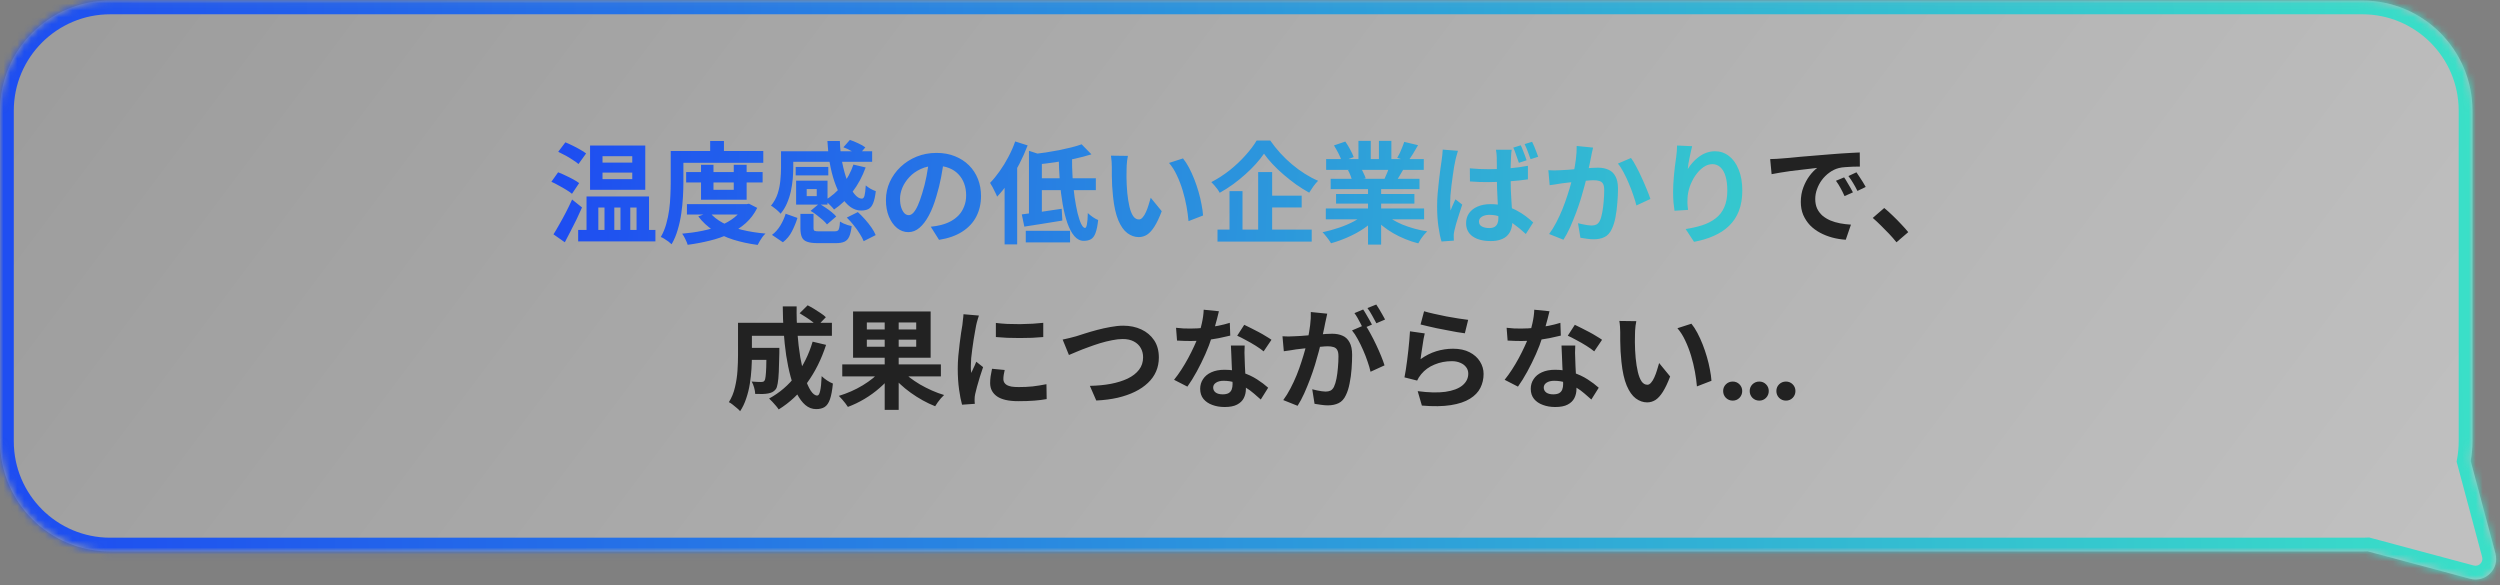
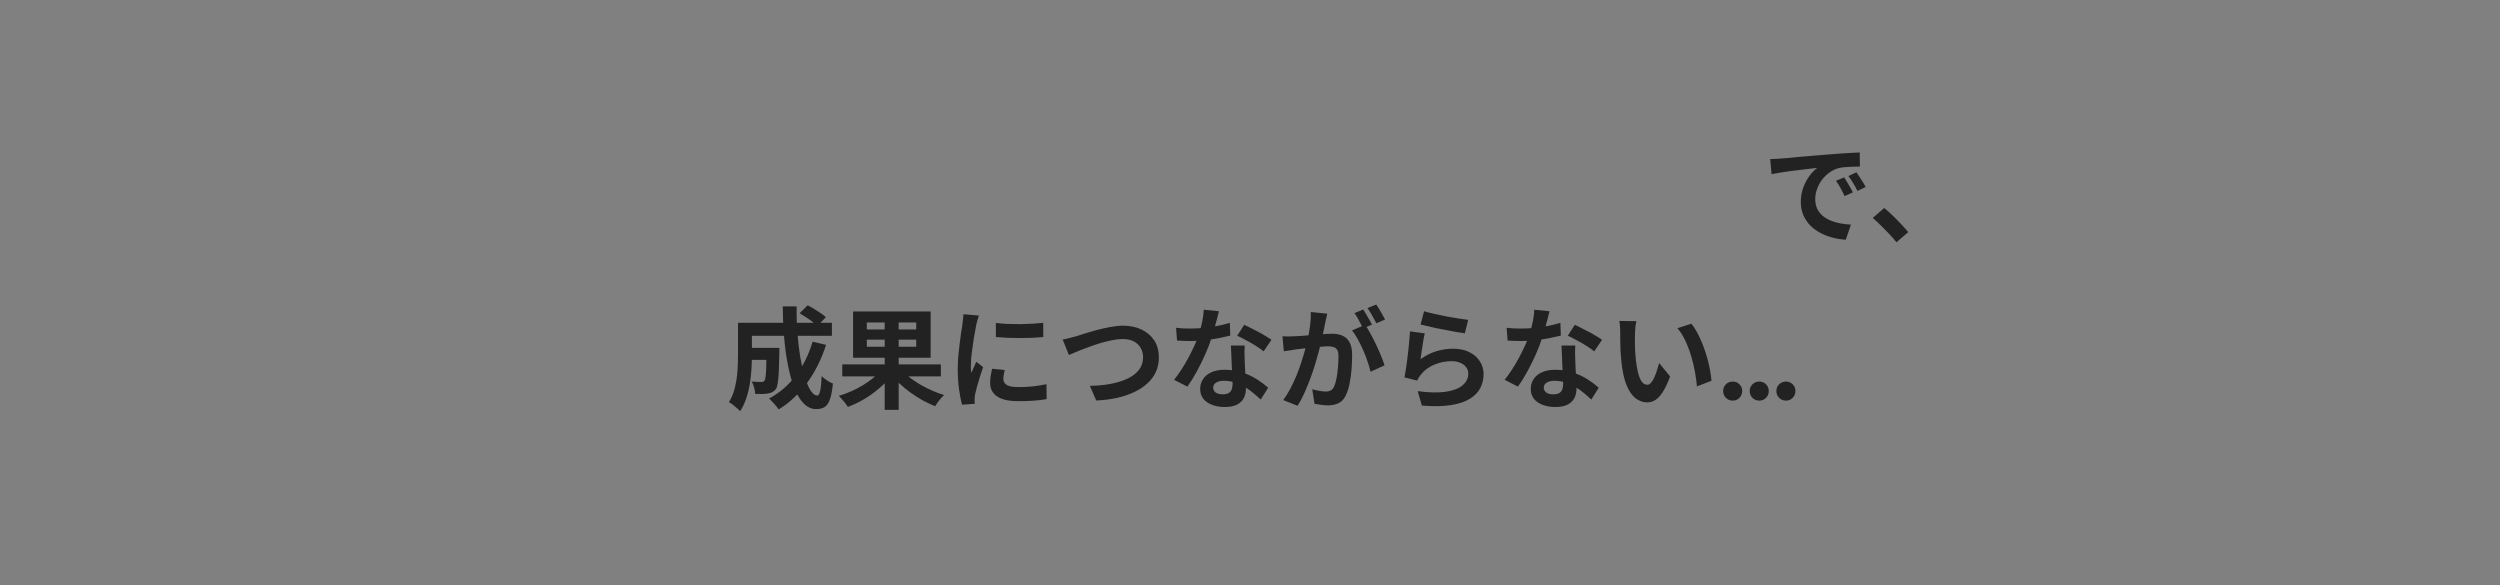
<svg xmlns="http://www.w3.org/2000/svg" width="363" height="85" viewBox="0 0 363 85" fill="none">
  <rect x="0" y="0" width="363" height="85" fill="#808080" stroke="none" />
  <mask id="path-1-inside-1_243_180" fill="white">
-     <path d="M16.002 0.074C7.165 0.074 0.002 7.238 0.002 16.074V64.074C0.002 72.911 7.165 80.074 16.002 80.074H343.002C343.264 80.074 343.525 80.067 343.785 80.055L358.669 84.043C360.899 84.64 362.94 82.6 362.342 80.369L358.746 66.941C358.914 66.011 359.002 65.053 359.002 64.074V16.074C359.002 7.238 351.838 0.074 343.002 0.074H16.002Z" />
-   </mask>
-   <path d="M16.002 0.074C7.165 0.074 0.002 7.238 0.002 16.074V64.074C0.002 72.911 7.165 80.074 16.002 80.074H343.002C343.264 80.074 343.525 80.067 343.785 80.055L358.669 84.043C360.899 84.64 362.94 82.6 362.342 80.369L358.746 66.941C358.914 66.011 359.002 65.053 359.002 64.074V16.074C359.002 7.238 351.838 0.074 343.002 0.074H16.002Z" fill="url(#paint0_linear_243_180)" />
-   <path d="M0.002 16.074H-1.998H0.002ZM343.002 80.074L343.002 82.074H343.002V80.074ZM343.785 80.055L343.688 78.057L344.001 78.042L344.302 78.123L343.785 80.055ZM358.669 84.043L358.151 85.975L358.151 85.975L358.669 84.043ZM362.342 80.369L360.411 80.886L360.411 80.886L362.342 80.369ZM358.746 66.941L356.814 67.459L356.698 67.026L356.778 66.585L358.746 66.941ZM359.002 64.074H361.002H359.002ZM343.002 0.074V-1.926H343.002L343.002 0.074ZM16.002 0.074V2.074C8.27 2.074 2.002 8.342 2.002 16.074H0.002H-1.998C-1.998 6.133 6.06 -1.926 16.002 -1.926V0.074ZM0.002 16.074H2.002V64.074H0.002H-1.998V16.074H0.002ZM0.002 64.074H2.002C2.002 71.806 8.27 78.074 16.002 78.074V80.074V82.074C6.06 82.074 -1.998 74.015 -1.998 64.074H0.002ZM16.002 80.074V78.074H343.002V80.074V82.074H16.002V80.074ZM343.002 80.074L343.002 78.074C343.229 78.074 343.457 78.068 343.688 78.057L343.785 80.055L343.881 82.052C343.593 82.066 343.3 82.074 343.002 82.074L343.002 80.074ZM343.785 80.055L344.302 78.123L359.186 82.111L358.669 84.043L358.151 85.975L343.267 81.986L343.785 80.055ZM358.669 84.043L359.186 82.111C359.93 82.31 360.61 81.63 360.411 80.886L362.342 80.369L364.274 79.852C365.27 83.569 361.869 86.971 358.151 85.975L358.669 84.043ZM362.342 80.369L360.411 80.886L356.814 67.459L358.746 66.941L360.678 66.424L364.274 79.852L362.342 80.369ZM358.746 66.941L356.778 66.585C356.925 65.772 357.002 64.933 357.002 64.074H359.002H361.002C361.002 65.172 360.903 66.25 360.714 67.297L358.746 66.941ZM359.002 64.074H357.002V16.074H359.002H361.002V64.074H359.002ZM359.002 16.074H357.002C357.002 8.342 350.733 2.074 343.002 2.074L343.002 0.074L343.002 -1.926C352.943 -1.926 361.002 6.133 361.002 16.074H359.002ZM343.002 0.074V2.074H16.002V0.074V-1.926H343.002V0.074Z" fill="url(#paint1_linear_243_180)" mask="url(#path-1-inside-1_243_180)" />
-   <path d="M87.485 25.066V26.01H91.805V25.066H87.485ZM87.485 22.682V23.61H91.805V22.682H87.485ZM85.677 21.13H93.693V27.562H85.677V21.13ZM85.165 28.522H94.237V34.25H92.429V30.138H91.517V34.25H90.093V30.138H89.197V34.25H87.773V30.138H86.877V34.25H85.165V28.522ZM83.949 33.386H95.165V35.05H83.949V33.386ZM81.053 22.042L82.093 20.666C82.413 20.794 82.765 20.954 83.149 21.146C83.533 21.327 83.895 21.519 84.237 21.722C84.589 21.914 84.877 22.101 85.101 22.282L83.997 23.818C83.794 23.637 83.522 23.439 83.181 23.226C82.85 23.002 82.498 22.789 82.125 22.586C81.751 22.383 81.394 22.202 81.053 22.042ZM80.061 26.394L81.037 25.018C81.368 25.135 81.725 25.29 82.109 25.482C82.504 25.663 82.877 25.85 83.229 26.042C83.581 26.234 83.869 26.415 84.093 26.586L83.053 28.138C82.84 27.957 82.562 27.765 82.221 27.562C81.879 27.349 81.517 27.141 81.133 26.938C80.76 26.725 80.402 26.543 80.061 26.394ZM80.365 34.026C80.621 33.621 80.903 33.141 81.213 32.586C81.533 32.031 81.853 31.445 82.173 30.826C82.493 30.207 82.791 29.589 83.069 28.97L84.509 30.122C84.263 30.677 84.002 31.247 83.725 31.834C83.448 32.41 83.159 32.981 82.861 33.546C82.573 34.111 82.29 34.655 82.013 35.178L80.365 34.026ZM99.629 24.986H110.733V26.49H99.629V24.986ZM99.741 29.642H108.525V31.146H99.741V29.642ZM101.789 23.93H103.597V27.562H106.541V23.93H108.413V29.002H101.789V23.93ZM108.045 29.642H108.413L108.749 29.578L109.949 30.186C109.522 31.05 108.962 31.791 108.269 32.41C107.586 33.018 106.802 33.53 105.917 33.946C105.042 34.362 104.093 34.693 103.069 34.938C102.045 35.194 100.973 35.397 99.853 35.546C99.778 35.301 99.661 35.018 99.501 34.698C99.352 34.389 99.202 34.133 99.053 33.93C100.066 33.845 101.042 33.706 101.981 33.514C102.93 33.322 103.799 33.066 104.589 32.746C105.378 32.426 106.066 32.031 106.653 31.562C107.25 31.082 107.714 30.527 108.045 29.898V29.642ZM103.037 30.826C103.517 31.423 104.157 31.935 104.957 32.362C105.757 32.778 106.679 33.114 107.725 33.37C108.77 33.626 109.911 33.807 111.149 33.914C111.01 34.042 110.866 34.202 110.717 34.394C110.578 34.597 110.445 34.799 110.317 35.002C110.199 35.205 110.098 35.391 110.013 35.562C108.722 35.391 107.538 35.135 106.461 34.794C105.383 34.453 104.418 34.005 103.565 33.45C102.711 32.885 101.986 32.207 101.389 31.418L103.037 30.826ZM103.117 20.474H105.117V22.89H103.117V20.474ZM98.317 21.93H110.829V23.642H98.317V21.93ZM97.389 21.93H99.229V26.426C99.229 27.087 99.207 27.807 99.165 28.586C99.122 29.365 99.042 30.165 98.925 30.986C98.808 31.807 98.632 32.607 98.397 33.386C98.173 34.154 97.879 34.847 97.517 35.466C97.41 35.359 97.261 35.231 97.069 35.082C96.877 34.943 96.68 34.81 96.477 34.682C96.274 34.554 96.098 34.463 95.949 34.41C96.279 33.845 96.541 33.221 96.733 32.538C96.925 31.855 97.069 31.162 97.165 30.458C97.261 29.743 97.32 29.039 97.341 28.346C97.373 27.653 97.389 27.013 97.389 26.426V21.93ZM122.461 21.386L123.405 20.314C123.789 20.442 124.194 20.607 124.621 20.81C125.047 21.002 125.389 21.199 125.645 21.402L124.653 22.554C124.418 22.373 124.087 22.17 123.661 21.946C123.245 21.711 122.845 21.525 122.461 21.386ZM114.317 21.962H126.637V23.498H114.317V21.962ZM115.533 24.234H120.269V25.466H115.533V24.234ZM115.597 26.234H117.133V29.178H115.597V26.234ZM123.917 23.898L125.693 24.314C125.223 25.615 124.589 26.794 123.789 27.85C122.999 28.895 122.103 29.754 121.101 30.426C121.015 30.298 120.893 30.154 120.733 29.994C120.573 29.823 120.407 29.658 120.237 29.498C120.066 29.327 119.917 29.189 119.789 29.082C120.738 28.527 121.57 27.802 122.285 26.906C122.999 26.01 123.543 25.007 123.917 23.898ZM120.141 20.474H121.949C121.981 21.583 122.098 22.645 122.301 23.658C122.503 24.661 122.754 25.551 123.053 26.33C123.362 27.109 123.698 27.722 124.061 28.17C124.423 28.618 124.781 28.842 125.133 28.842C125.325 28.842 125.458 28.693 125.533 28.394C125.607 28.095 125.666 27.605 125.709 26.922C125.911 27.093 126.146 27.258 126.413 27.418C126.69 27.567 126.941 27.679 127.165 27.754C127.079 28.511 126.951 29.093 126.781 29.498C126.621 29.903 126.397 30.186 126.109 30.346C125.821 30.495 125.463 30.57 125.037 30.57C124.482 30.57 123.959 30.394 123.469 30.042C122.989 29.69 122.551 29.199 122.157 28.57C121.773 27.93 121.437 27.183 121.149 26.33C120.861 25.477 120.631 24.554 120.461 23.562C120.301 22.57 120.194 21.541 120.141 20.474ZM115.597 26.234H120.157V29.706H115.597V28.474H118.589V27.45H115.597V26.234ZM116.221 31.05H118.125V33.098C118.125 33.322 118.173 33.461 118.269 33.514C118.375 33.567 118.621 33.594 119.005 33.594C119.09 33.594 119.223 33.594 119.405 33.594C119.597 33.594 119.805 33.594 120.029 33.594C120.263 33.594 120.482 33.594 120.685 33.594C120.898 33.594 121.058 33.594 121.165 33.594C121.378 33.594 121.533 33.562 121.629 33.498C121.735 33.434 121.81 33.301 121.853 33.098C121.906 32.895 121.943 32.586 121.965 32.17C122.093 32.255 122.258 32.346 122.461 32.442C122.663 32.527 122.871 32.607 123.085 32.682C123.298 32.746 123.49 32.794 123.661 32.826C123.586 33.487 123.469 33.994 123.309 34.346C123.149 34.709 122.914 34.959 122.605 35.098C122.295 35.237 121.879 35.306 121.357 35.306C121.261 35.306 121.127 35.306 120.957 35.306C120.786 35.306 120.594 35.306 120.381 35.306C120.167 35.306 119.954 35.306 119.741 35.306C119.527 35.306 119.335 35.306 119.165 35.306C118.994 35.306 118.866 35.306 118.781 35.306C118.087 35.306 117.554 35.237 117.181 35.098C116.818 34.97 116.567 34.746 116.429 34.426C116.29 34.106 116.221 33.674 116.221 33.13V31.05ZM117.693 30.618L118.941 29.578C119.239 29.738 119.543 29.925 119.853 30.138C120.173 30.351 120.471 30.57 120.749 30.794C121.026 31.018 121.25 31.231 121.421 31.434L120.077 32.586C119.927 32.383 119.719 32.165 119.453 31.93C119.186 31.695 118.898 31.461 118.589 31.226C118.29 30.991 117.991 30.789 117.693 30.618ZM122.957 31.594L124.557 30.794C124.909 31.114 125.255 31.466 125.597 31.85C125.938 32.234 126.247 32.623 126.525 33.018C126.802 33.413 127.01 33.786 127.149 34.138L125.405 35.018C125.277 34.687 125.085 34.325 124.829 33.93C124.583 33.525 124.295 33.119 123.965 32.714C123.645 32.309 123.309 31.935 122.957 31.594ZM114.077 31.034L115.789 31.642C115.586 32.303 115.319 32.954 114.989 33.594C114.669 34.223 114.231 34.751 113.677 35.178L112.093 34.106C112.573 33.743 112.978 33.29 113.309 32.746C113.639 32.202 113.895 31.631 114.077 31.034ZM113.405 21.962H115.181V24.426C115.181 24.917 115.154 25.45 115.101 26.026C115.047 26.602 114.957 27.189 114.829 27.786C114.701 28.373 114.514 28.949 114.269 29.514C114.034 30.069 113.725 30.575 113.341 31.034C113.255 30.917 113.122 30.778 112.941 30.618C112.77 30.458 112.589 30.309 112.397 30.17C112.215 30.021 112.066 29.919 111.949 29.866C112.397 29.322 112.722 28.73 112.925 28.09C113.127 27.45 113.255 26.81 113.309 26.17C113.373 25.519 113.405 24.927 113.405 24.394V21.962ZM137.069 23.114C136.962 23.925 136.823 24.789 136.653 25.706C136.482 26.623 136.253 27.551 135.965 28.49C135.655 29.567 135.293 30.495 134.877 31.274C134.461 32.053 134.002 32.655 133.501 33.082C133.01 33.498 132.471 33.706 131.885 33.706C131.298 33.706 130.754 33.509 130.253 33.114C129.762 32.709 129.367 32.154 129.069 31.45C128.781 30.746 128.637 29.946 128.637 29.05C128.637 28.122 128.823 27.247 129.197 26.426C129.57 25.605 130.087 24.879 130.749 24.25C131.421 23.61 132.199 23.109 133.085 22.746C133.981 22.383 134.946 22.202 135.981 22.202C136.973 22.202 137.863 22.362 138.653 22.682C139.453 23.002 140.135 23.445 140.701 24.01C141.266 24.575 141.698 25.237 141.997 25.994C142.295 26.751 142.445 27.567 142.445 28.442C142.445 29.562 142.215 30.565 141.757 31.45C141.298 32.335 140.615 33.066 139.709 33.642C138.813 34.218 137.693 34.613 136.349 34.826L135.149 32.922C135.458 32.89 135.73 32.853 135.965 32.81C136.199 32.767 136.423 32.719 136.637 32.666C137.149 32.538 137.623 32.357 138.061 32.122C138.509 31.877 138.898 31.578 139.229 31.226C139.559 30.863 139.815 30.442 139.997 29.962C140.189 29.482 140.285 28.954 140.285 28.378C140.285 27.749 140.189 27.173 139.997 26.65C139.805 26.127 139.522 25.674 139.149 25.29C138.775 24.895 138.322 24.597 137.789 24.394C137.255 24.181 136.642 24.074 135.949 24.074C135.095 24.074 134.343 24.229 133.693 24.538C133.042 24.837 132.493 25.226 132.045 25.706C131.597 26.186 131.255 26.703 131.021 27.258C130.797 27.813 130.685 28.341 130.685 28.842C130.685 29.375 130.749 29.823 130.877 30.186C131.005 30.538 131.159 30.805 131.341 30.986C131.533 31.157 131.735 31.242 131.949 31.242C132.173 31.242 132.391 31.13 132.605 30.906C132.829 30.671 133.047 30.319 133.261 29.85C133.474 29.381 133.687 28.789 133.901 28.074C134.146 27.306 134.354 26.485 134.525 25.61C134.695 24.735 134.818 23.882 134.893 23.05L137.069 23.114ZM157.053 20.954L158.477 22.41C157.719 22.645 156.887 22.863 155.981 23.066C155.074 23.258 154.146 23.423 153.197 23.562C152.247 23.701 151.33 23.813 150.445 23.898C150.402 23.695 150.327 23.445 150.221 23.146C150.114 22.837 150.007 22.586 149.901 22.394C150.551 22.319 151.202 22.234 151.853 22.138C152.514 22.031 153.159 21.919 153.789 21.802C154.418 21.674 155.01 21.541 155.565 21.402C156.119 21.263 156.615 21.114 157.053 20.954ZM149.405 21.898L151.277 22.506V31.498H149.405V21.898ZM148.365 31.13C149.122 31.034 150.013 30.917 151.037 30.778C152.071 30.629 153.111 30.474 154.157 30.314L154.253 32.026C153.303 32.186 152.343 32.341 151.373 32.49C150.402 32.639 149.522 32.778 148.733 32.906L148.365 31.13ZM150.525 25.882H159.117V27.61H150.525V25.882ZM153.725 22.762H155.661C155.65 23.775 155.677 24.783 155.741 25.786C155.815 26.789 155.911 27.727 156.029 28.602C156.157 29.477 156.301 30.255 156.461 30.938C156.631 31.61 156.807 32.138 156.989 32.522C157.181 32.906 157.367 33.098 157.549 33.098C157.666 33.098 157.757 32.922 157.821 32.57C157.895 32.218 157.938 31.674 157.949 30.938C158.151 31.13 158.391 31.322 158.669 31.514C158.946 31.706 159.207 31.85 159.453 31.946C159.367 32.757 159.239 33.386 159.069 33.834C158.909 34.271 158.69 34.57 158.413 34.73C158.135 34.89 157.783 34.97 157.357 34.97C156.845 34.97 156.391 34.741 155.997 34.282C155.613 33.834 155.277 33.21 154.989 32.41C154.711 31.61 154.482 30.693 154.301 29.658C154.119 28.613 153.981 27.503 153.885 26.33C153.799 25.157 153.746 23.967 153.725 22.762ZM148.941 33.514H155.373V35.194H148.941V33.514ZM147.405 20.538L149.213 21.114C148.871 22.01 148.466 22.917 147.997 23.834C147.527 24.741 147.021 25.605 146.477 26.426C145.933 27.237 145.367 27.946 144.781 28.554C144.727 28.394 144.637 28.191 144.509 27.946C144.391 27.69 144.263 27.434 144.125 27.178C143.986 26.922 143.863 26.714 143.757 26.554C144.237 26.063 144.701 25.498 145.149 24.858C145.607 24.218 146.029 23.53 146.413 22.794C146.807 22.058 147.138 21.306 147.405 20.538ZM145.869 24.97L147.693 23.146V23.162V35.482H145.869V24.97ZM163.773 22.634C163.73 22.826 163.693 23.045 163.661 23.29C163.639 23.535 163.618 23.775 163.597 24.01C163.586 24.245 163.581 24.437 163.581 24.586C163.57 24.938 163.565 25.301 163.565 25.674C163.575 26.047 163.586 26.431 163.597 26.826C163.618 27.21 163.645 27.594 163.677 27.978C163.751 28.746 163.858 29.423 163.997 30.01C164.135 30.597 164.317 31.055 164.541 31.386C164.765 31.706 165.047 31.866 165.389 31.866C165.57 31.866 165.746 31.765 165.917 31.562C166.098 31.359 166.258 31.098 166.397 30.778C166.546 30.447 166.674 30.101 166.781 29.738C166.898 29.375 166.999 29.034 167.085 28.714L168.685 30.666C168.333 31.594 167.981 32.335 167.629 32.89C167.287 33.434 166.93 33.829 166.557 34.074C166.183 34.309 165.778 34.426 165.341 34.426C164.765 34.426 164.215 34.234 163.693 33.85C163.181 33.466 162.743 32.847 162.381 31.994C162.018 31.13 161.762 29.983 161.613 28.554C161.559 28.063 161.517 27.546 161.485 27.002C161.463 26.458 161.447 25.941 161.437 25.45C161.437 24.959 161.437 24.554 161.437 24.234C161.437 24.01 161.426 23.743 161.405 23.434C161.383 23.125 161.351 22.847 161.309 22.602L163.773 22.634ZM171.773 23.002C172.071 23.365 172.359 23.807 172.637 24.33C172.914 24.853 173.17 25.413 173.405 26.01C173.639 26.607 173.847 27.221 174.029 27.85C174.21 28.469 174.354 29.077 174.461 29.674C174.578 30.261 174.653 30.799 174.685 31.29L172.573 32.106C172.519 31.455 172.423 30.746 172.285 29.978C172.146 29.21 171.959 28.437 171.725 27.658C171.49 26.879 171.207 26.143 170.877 25.45C170.557 24.757 170.178 24.159 169.741 23.658L171.773 23.002ZM183.533 22.314C183.202 22.794 182.807 23.29 182.349 23.802C181.89 24.314 181.378 24.821 180.813 25.322C180.258 25.823 179.666 26.303 179.037 26.762C178.418 27.21 177.773 27.621 177.101 27.994C177.026 27.845 176.919 27.674 176.781 27.482C176.642 27.29 176.493 27.103 176.333 26.922C176.173 26.741 176.023 26.581 175.885 26.442C176.813 25.962 177.703 25.386 178.557 24.714C179.41 24.031 180.173 23.311 180.845 22.554C181.527 21.797 182.066 21.082 182.461 20.41H184.445C184.882 21.039 185.367 21.647 185.901 22.234C186.434 22.821 186.999 23.365 187.597 23.866C188.194 24.367 188.813 24.821 189.453 25.226C190.093 25.631 190.738 25.973 191.389 26.25C191.143 26.495 190.909 26.773 190.685 27.082C190.471 27.381 190.274 27.679 190.093 27.978C189.463 27.626 188.834 27.231 188.205 26.794C187.586 26.346 186.983 25.871 186.397 25.37C185.81 24.869 185.271 24.357 184.781 23.834C184.29 23.311 183.874 22.805 183.533 22.314ZM183.645 28.41H189.005V30.122H183.645V28.41ZM176.781 33.338H190.461V35.082H176.781V33.338ZM182.685 24.986H184.717V34.266H182.685V24.986ZM178.525 27.754H180.413V34.234H178.525V27.754ZM192.509 30.266H206.781V31.85H192.509V30.266ZM192.557 23.098H206.733V24.666H192.557V23.098ZM193.213 25.962H206.109V27.466H193.213V25.962ZM193.997 28.17H205.373V29.562H193.997V28.17ZM198.637 26.714H200.541V35.514H198.637V26.714ZM197.245 20.458H199.037V23.85H197.245V20.458ZM200.221 20.458H202.029V23.738H200.221V20.458ZM198.285 30.97L199.805 31.658C199.303 32.213 198.695 32.73 197.981 33.21C197.277 33.679 196.519 34.09 195.709 34.442C194.898 34.805 194.082 35.098 193.261 35.322C193.175 35.162 193.058 34.981 192.909 34.778C192.77 34.586 192.621 34.394 192.461 34.202C192.311 34.01 192.167 33.85 192.029 33.722C192.829 33.551 193.623 33.333 194.413 33.066C195.213 32.799 195.949 32.485 196.621 32.122C197.293 31.759 197.847 31.375 198.285 30.97ZM200.925 30.922C201.255 31.242 201.65 31.546 202.109 31.834C202.567 32.111 203.069 32.367 203.613 32.602C204.167 32.826 204.749 33.023 205.357 33.194C205.975 33.365 206.599 33.498 207.229 33.594C207.079 33.743 206.919 33.914 206.749 34.106C206.589 34.309 206.434 34.517 206.285 34.73C206.146 34.954 206.029 35.157 205.933 35.338C205.293 35.178 204.663 34.97 204.045 34.714C203.437 34.469 202.855 34.186 202.301 33.866C201.746 33.546 201.223 33.189 200.733 32.794C200.242 32.399 199.81 31.978 199.437 31.53L200.925 30.922ZM203.901 20.602L205.901 21.082C205.655 21.519 205.405 21.946 205.149 22.362C204.893 22.767 204.658 23.114 204.445 23.402L202.877 22.922C203.005 22.709 203.133 22.469 203.261 22.202C203.389 21.925 203.506 21.647 203.613 21.37C203.73 21.082 203.826 20.826 203.901 20.602ZM201.789 24.026L203.821 24.506C203.597 24.879 203.383 25.242 203.181 25.594C202.978 25.935 202.797 26.229 202.637 26.474L201.005 26.026C201.143 25.727 201.287 25.397 201.437 25.034C201.586 24.661 201.703 24.325 201.789 24.026ZM193.693 21.114L195.341 20.554C195.575 20.885 195.81 21.269 196.045 21.706C196.279 22.133 196.45 22.501 196.557 22.81L194.829 23.45C194.743 23.13 194.589 22.751 194.365 22.314C194.141 21.877 193.917 21.477 193.693 21.114ZM195.725 24.698L197.597 24.394C197.735 24.618 197.869 24.874 197.997 25.162C198.135 25.439 198.237 25.685 198.301 25.898L196.349 26.234C196.295 26.031 196.21 25.781 196.093 25.482C195.975 25.183 195.853 24.922 195.725 24.698ZM213.421 24.442C213.879 24.485 214.338 24.517 214.797 24.538C215.266 24.559 215.741 24.57 216.221 24.57C217.202 24.57 218.178 24.527 219.149 24.442C220.119 24.357 221.021 24.234 221.853 24.074V26.042C221.01 26.17 220.103 26.266 219.133 26.33C218.162 26.394 217.191 26.431 216.221 26.442C215.751 26.442 215.287 26.437 214.829 26.426C214.37 26.405 213.906 26.378 213.437 26.346L213.421 24.442ZM219.501 21.738C219.479 21.887 219.458 22.053 219.437 22.234C219.426 22.415 219.415 22.591 219.405 22.762C219.394 22.933 219.383 23.167 219.373 23.466C219.362 23.754 219.351 24.079 219.341 24.442C219.341 24.794 219.341 25.162 219.341 25.546C219.341 26.282 219.351 26.965 219.373 27.594C219.405 28.223 219.437 28.81 219.469 29.354C219.511 29.887 219.543 30.383 219.565 30.842C219.586 31.29 219.597 31.706 219.597 32.09C219.597 32.506 219.538 32.895 219.421 33.258C219.314 33.61 219.138 33.914 218.893 34.17C218.647 34.437 218.322 34.639 217.917 34.778C217.522 34.927 217.037 35.002 216.461 35.002C215.351 35.002 214.477 34.778 213.837 34.33C213.197 33.882 212.877 33.237 212.877 32.394C212.877 31.85 213.021 31.37 213.309 30.954C213.607 30.538 214.018 30.218 214.541 29.994C215.074 29.759 215.703 29.642 216.429 29.642C217.186 29.642 217.874 29.727 218.493 29.898C219.111 30.058 219.671 30.271 220.173 30.538C220.685 30.805 221.143 31.093 221.549 31.402C221.954 31.711 222.311 32.01 222.621 32.298L221.549 33.978C220.93 33.402 220.327 32.906 219.741 32.49C219.165 32.074 218.594 31.754 218.029 31.53C217.463 31.306 216.877 31.194 216.269 31.194C215.821 31.194 215.453 31.285 215.165 31.466C214.887 31.637 214.749 31.871 214.749 32.17C214.749 32.501 214.893 32.741 215.181 32.89C215.469 33.039 215.821 33.114 216.237 33.114C216.567 33.114 216.829 33.055 217.021 32.938C217.213 32.821 217.351 32.655 217.437 32.442C217.522 32.229 217.565 31.967 217.565 31.658C217.565 31.381 217.554 31.018 217.533 30.57C217.511 30.111 217.485 29.61 217.453 29.066C217.421 28.511 217.394 27.935 217.373 27.338C217.351 26.73 217.341 26.138 217.341 25.562C217.341 24.954 217.341 24.399 217.341 23.898C217.341 23.397 217.335 23.029 217.325 22.794C217.325 22.666 217.314 22.501 217.293 22.298C217.271 22.085 217.245 21.898 217.213 21.738H219.501ZM211.693 21.898C211.661 22.005 211.618 22.154 211.565 22.346C211.511 22.538 211.458 22.73 211.405 22.922C211.362 23.103 211.33 23.242 211.309 23.338C211.255 23.551 211.197 23.85 211.133 24.234C211.079 24.618 211.015 25.05 210.941 25.53C210.866 25.999 210.802 26.479 210.749 26.97C210.695 27.461 210.647 27.93 210.605 28.378C210.573 28.826 210.557 29.21 210.557 29.53C210.557 29.679 210.562 29.85 210.573 30.042C210.583 30.234 210.599 30.41 210.621 30.57C210.695 30.378 210.77 30.191 210.845 30.01C210.93 29.829 211.01 29.647 211.085 29.466C211.17 29.285 211.25 29.109 211.325 28.938L212.317 29.706C212.178 30.143 212.029 30.602 211.869 31.082C211.709 31.562 211.565 32.021 211.437 32.458C211.319 32.885 211.229 33.242 211.165 33.53C211.143 33.637 211.122 33.765 211.101 33.914C211.079 34.063 211.074 34.181 211.085 34.266C211.085 34.351 211.085 34.453 211.085 34.57C211.085 34.698 211.09 34.821 211.101 34.938L209.309 35.066C209.138 34.511 208.989 33.791 208.861 32.906C208.733 32.021 208.669 31.039 208.669 29.962C208.669 29.354 208.695 28.725 208.749 28.074C208.802 27.423 208.866 26.794 208.941 26.186C209.015 25.567 209.085 25.007 209.149 24.506C209.223 24.005 209.282 23.599 209.325 23.29C209.357 23.066 209.389 22.81 209.421 22.522C209.453 22.234 209.474 21.967 209.485 21.722L211.693 21.898ZM220.813 21.098C220.919 21.301 221.021 21.535 221.117 21.802C221.223 22.058 221.325 22.319 221.421 22.586C221.517 22.842 221.597 23.071 221.661 23.274L220.541 23.642C220.466 23.407 220.381 23.162 220.285 22.906C220.199 22.65 220.109 22.394 220.013 22.138C219.927 21.882 219.831 21.647 219.725 21.434L220.813 21.098ZM222.461 20.586C222.567 20.789 222.674 21.023 222.781 21.29C222.887 21.546 222.989 21.802 223.085 22.058C223.191 22.314 223.277 22.549 223.341 22.762L222.237 23.114C222.119 22.773 221.986 22.405 221.837 22.01C221.687 21.605 221.533 21.242 221.373 20.922L222.461 20.586ZM231.317 21.434C231.264 21.637 231.211 21.861 231.157 22.106C231.115 22.341 231.072 22.559 231.029 22.762C230.987 22.997 230.933 23.263 230.869 23.562C230.805 23.85 230.741 24.143 230.677 24.442C230.624 24.73 230.565 25.013 230.501 25.29C230.395 25.749 230.261 26.282 230.101 26.89C229.941 27.498 229.755 28.154 229.541 28.858C229.328 29.551 229.088 30.25 228.821 30.954C228.555 31.658 228.272 32.346 227.973 33.018C227.675 33.679 227.355 34.277 227.013 34.81L224.933 33.978C225.307 33.477 225.653 32.917 225.973 32.298C226.304 31.669 226.603 31.023 226.869 30.362C227.136 29.701 227.371 29.05 227.573 28.41C227.787 27.77 227.968 27.173 228.117 26.618C228.267 26.063 228.384 25.589 228.469 25.194C228.619 24.469 228.736 23.77 228.821 23.098C228.907 22.426 228.944 21.791 228.933 21.194L231.317 21.434ZM236.821 22.938C237.077 23.279 237.339 23.711 237.605 24.234C237.883 24.746 238.149 25.29 238.405 25.866C238.672 26.442 238.912 26.997 239.125 27.53C239.349 28.063 239.52 28.517 239.637 28.89L237.605 29.834C237.499 29.386 237.349 28.89 237.157 28.346C236.976 27.791 236.763 27.231 236.517 26.666C236.283 26.09 236.027 25.546 235.749 25.034C235.483 24.522 235.205 24.095 234.917 23.754L236.821 22.938ZM224.821 24.714C225.109 24.735 225.392 24.746 225.669 24.746C225.947 24.735 226.235 24.725 226.533 24.714C226.789 24.703 227.104 24.687 227.477 24.666C227.861 24.634 228.261 24.602 228.677 24.57C229.104 24.538 229.531 24.506 229.957 24.474C230.384 24.431 230.779 24.399 231.141 24.378C231.504 24.357 231.803 24.346 232.037 24.346C232.603 24.346 233.099 24.442 233.525 24.634C233.963 24.815 234.304 25.13 234.549 25.578C234.805 26.026 234.933 26.634 234.933 27.402C234.933 28.031 234.901 28.714 234.837 29.45C234.784 30.186 234.693 30.89 234.565 31.562C234.437 32.234 234.256 32.805 234.021 33.274C233.765 33.829 233.413 34.213 232.965 34.426C232.528 34.639 232.005 34.746 231.397 34.746C231.088 34.746 230.757 34.719 230.405 34.666C230.064 34.623 229.755 34.575 229.477 34.522L229.125 32.41C229.339 32.463 229.568 32.517 229.813 32.57C230.069 32.623 230.309 32.666 230.533 32.698C230.768 32.73 230.955 32.746 231.093 32.746C231.36 32.746 231.595 32.698 231.797 32.602C232 32.495 232.165 32.314 232.293 32.058C232.443 31.749 232.56 31.349 232.645 30.858C232.741 30.367 232.811 29.839 232.853 29.274C232.907 28.698 232.933 28.149 232.933 27.626C232.933 27.199 232.875 26.885 232.757 26.682C232.64 26.479 232.464 26.346 232.229 26.282C232.005 26.207 231.723 26.17 231.381 26.17C231.147 26.17 230.816 26.191 230.389 26.234C229.973 26.266 229.531 26.309 229.061 26.362C228.592 26.405 228.149 26.453 227.733 26.506C227.328 26.559 227.013 26.597 226.789 26.618C226.565 26.661 226.272 26.709 225.909 26.762C225.557 26.805 225.259 26.847 225.013 26.89L224.821 24.714ZM245.701 21.226C245.648 21.418 245.589 21.658 245.525 21.946C245.461 22.234 245.397 22.538 245.333 22.858C245.269 23.167 245.211 23.471 245.157 23.77C245.115 24.069 245.083 24.33 245.061 24.554C245.253 24.234 245.483 23.925 245.749 23.626C246.016 23.317 246.315 23.039 246.645 22.794C246.987 22.538 247.355 22.335 247.749 22.186C248.155 22.037 248.581 21.962 249.029 21.962C249.776 21.962 250.448 22.191 251.045 22.65C251.643 23.109 252.112 23.765 252.453 24.618C252.805 25.471 252.981 26.485 252.981 27.658C252.981 28.789 252.816 29.781 252.485 30.634C252.155 31.477 251.68 32.197 251.061 32.794C250.443 33.391 249.701 33.877 248.837 34.25C247.984 34.634 247.029 34.922 245.973 35.114L244.757 33.258C245.643 33.119 246.453 32.933 247.189 32.698C247.936 32.453 248.576 32.122 249.109 31.706C249.653 31.29 250.069 30.757 250.357 30.106C250.656 29.445 250.805 28.634 250.805 27.674C250.805 26.853 250.72 26.159 250.549 25.594C250.379 25.018 250.128 24.581 249.797 24.282C249.477 23.983 249.093 23.834 248.645 23.834C248.176 23.834 247.728 23.989 247.301 24.298C246.875 24.607 246.491 25.013 246.149 25.514C245.819 26.005 245.552 26.538 245.349 27.114C245.157 27.69 245.051 28.245 245.029 28.778C245.019 29.002 245.013 29.247 245.013 29.514C245.024 29.781 245.056 30.101 245.109 30.474L243.141 30.602C243.099 30.293 243.051 29.909 242.997 29.45C242.955 28.981 242.933 28.474 242.933 27.93C242.933 27.557 242.944 27.157 242.965 26.73C242.997 26.303 243.029 25.871 243.061 25.434C243.104 24.986 243.152 24.538 243.205 24.09C243.269 23.642 243.328 23.215 243.381 22.81C243.424 22.501 243.456 22.197 243.477 21.898C243.499 21.599 243.509 21.343 243.509 21.13L245.701 21.226Z" fill="url(#paint2_linear_243_180)" />
+     </mask>
  <path d="M257.029 23.098C257.349 23.087 257.653 23.077 257.941 23.066C258.229 23.045 258.448 23.029 258.597 23.018C258.928 22.997 259.333 22.965 259.813 22.922C260.304 22.869 260.848 22.815 261.445 22.762C262.053 22.709 262.699 22.655 263.381 22.602C264.064 22.549 264.773 22.49 265.509 22.426C266.064 22.373 266.613 22.33 267.157 22.298C267.712 22.255 268.235 22.223 268.725 22.202C269.227 22.17 269.664 22.149 270.037 22.138L270.053 24.186C269.765 24.186 269.435 24.191 269.061 24.202C268.688 24.213 268.315 24.234 267.941 24.266C267.579 24.287 267.253 24.335 266.965 24.41C266.485 24.538 266.037 24.757 265.621 25.066C265.205 25.365 264.843 25.722 264.533 26.138C264.235 26.543 264 26.986 263.829 27.466C263.659 27.935 263.573 28.41 263.573 28.89C263.573 29.413 263.664 29.877 263.845 30.282C264.037 30.677 264.293 31.018 264.613 31.306C264.944 31.583 265.328 31.818 265.765 32.01C266.203 32.191 266.672 32.33 267.173 32.426C267.685 32.522 268.213 32.586 268.757 32.618L268.005 34.81C267.333 34.767 266.677 34.661 266.037 34.49C265.408 34.319 264.816 34.085 264.261 33.786C263.707 33.487 263.221 33.125 262.805 32.698C262.4 32.261 262.075 31.765 261.829 31.21C261.595 30.645 261.477 30.015 261.477 29.322C261.477 28.554 261.6 27.85 261.845 27.21C262.091 26.559 262.395 25.994 262.757 25.514C263.131 25.023 263.499 24.645 263.861 24.378C263.563 24.421 263.2 24.463 262.773 24.506C262.357 24.549 261.904 24.602 261.413 24.666C260.933 24.719 260.443 24.778 259.941 24.842C259.44 24.906 258.955 24.981 258.485 25.066C258.027 25.141 257.611 25.215 257.237 25.29L257.029 23.098ZM267.765 25.754C267.904 25.946 268.048 26.175 268.197 26.442C268.357 26.698 268.512 26.959 268.661 27.226C268.811 27.482 268.939 27.717 269.045 27.93L267.829 28.474C267.627 28.026 267.429 27.631 267.237 27.29C267.056 26.949 266.837 26.602 266.581 26.25L267.765 25.754ZM269.557 25.018C269.696 25.21 269.845 25.434 270.005 25.69C270.176 25.935 270.341 26.191 270.501 26.458C270.661 26.714 270.795 26.943 270.901 27.146L269.701 27.722C269.488 27.295 269.28 26.917 269.077 26.586C268.885 26.255 268.656 25.914 268.389 25.562L269.557 25.018ZM275.365 35.178C275.045 34.773 274.687 34.362 274.293 33.946C273.898 33.53 273.498 33.125 273.093 32.73C272.687 32.325 272.298 31.962 271.925 31.642L273.589 30.202C273.973 30.511 274.383 30.879 274.821 31.306C275.258 31.722 275.674 32.143 276.069 32.57C276.474 32.997 276.81 33.375 277.077 33.706L275.365 35.178ZM108.345 50.506H112.041V52.25H108.345V50.506ZM111.305 50.506H113.161C113.161 50.506 113.161 50.549 113.161 50.634C113.161 50.719 113.161 50.821 113.161 50.938C113.161 51.045 113.161 51.135 113.161 51.21C113.14 52.341 113.113 53.269 113.081 53.994C113.049 54.709 112.996 55.269 112.921 55.674C112.857 56.069 112.766 56.346 112.649 56.506C112.489 56.709 112.318 56.853 112.137 56.938C111.966 57.023 111.764 57.087 111.529 57.13C111.316 57.173 111.044 57.199 110.713 57.21C110.393 57.21 110.041 57.205 109.657 57.194C109.646 56.917 109.593 56.607 109.497 56.266C109.401 55.925 109.284 55.637 109.145 55.402C109.433 55.423 109.7 55.439 109.945 55.45C110.201 55.461 110.393 55.466 110.521 55.466C110.628 55.466 110.718 55.455 110.793 55.434C110.878 55.402 110.948 55.349 111.001 55.274C111.076 55.178 111.129 54.981 111.161 54.682C111.204 54.373 111.236 53.909 111.257 53.29C111.278 52.661 111.294 51.829 111.305 50.794V50.506ZM116.105 45.482L117.273 44.33C117.572 44.479 117.886 44.655 118.217 44.858C118.548 45.061 118.862 45.263 119.161 45.466C119.47 45.669 119.721 45.866 119.913 46.058L118.681 47.338C118.5 47.157 118.265 46.954 117.977 46.73C117.689 46.506 117.38 46.287 117.049 46.074C116.718 45.85 116.404 45.653 116.105 45.482ZM117.993 49.61L119.945 50.074C119.273 52.154 118.356 53.994 117.193 55.594C116.03 57.183 114.654 58.469 113.065 59.45C112.98 59.311 112.852 59.141 112.681 58.938C112.51 58.746 112.334 58.549 112.153 58.346C111.972 58.154 111.812 57.994 111.673 57.866C113.209 57.034 114.51 55.914 115.577 54.506C116.644 53.087 117.449 51.455 117.993 49.61ZM108.441 46.874H120.793V48.762H108.441V46.874ZM107.161 46.874H109.177V51.594C109.177 52.191 109.156 52.847 109.113 53.562C109.07 54.266 108.99 54.991 108.873 55.738C108.756 56.474 108.58 57.183 108.345 57.866C108.121 58.549 107.828 59.162 107.465 59.706C107.358 59.567 107.198 59.413 106.985 59.242C106.782 59.071 106.574 58.901 106.361 58.73C106.158 58.57 105.982 58.458 105.833 58.394C106.238 57.754 106.532 57.039 106.713 56.25C106.905 55.45 107.028 54.645 107.081 53.834C107.134 53.023 107.161 52.271 107.161 51.578V46.874ZM113.657 44.49H115.673C115.652 45.802 115.689 47.087 115.785 48.346C115.881 49.605 116.02 50.783 116.201 51.882C116.393 52.97 116.617 53.935 116.873 54.778C117.129 55.61 117.412 56.261 117.721 56.73C118.03 57.199 118.345 57.434 118.665 57.434C118.846 57.434 118.985 57.215 119.081 56.778C119.188 56.341 119.262 55.621 119.305 54.618C119.529 54.831 119.79 55.039 120.089 55.242C120.398 55.445 120.681 55.594 120.937 55.69C120.841 56.682 120.697 57.45 120.505 57.994C120.313 58.527 120.057 58.895 119.737 59.098C119.417 59.301 119.006 59.402 118.505 59.402C117.929 59.402 117.406 59.205 116.937 58.81C116.478 58.415 116.068 57.866 115.705 57.162C115.353 56.458 115.049 55.631 114.793 54.682C114.537 53.733 114.324 52.703 114.153 51.594C113.993 50.485 113.87 49.333 113.785 48.138C113.71 46.933 113.668 45.717 113.657 44.49ZM122.297 52.906H136.617V54.65H122.297V52.906ZM128.457 45.866H130.489V59.514H128.457V45.866ZM127.929 53.754L129.513 54.442C129.012 55.103 128.414 55.733 127.721 56.33C127.038 56.927 126.302 57.461 125.513 57.93C124.724 58.399 123.924 58.783 123.113 59.082C123.017 58.922 122.889 58.741 122.729 58.538C122.58 58.346 122.425 58.159 122.265 57.978C122.105 57.786 121.95 57.621 121.801 57.482C122.398 57.301 122.99 57.082 123.577 56.826C124.164 56.57 124.729 56.277 125.273 55.946C125.817 55.615 126.313 55.269 126.761 54.906C127.22 54.533 127.609 54.149 127.929 53.754ZM130.841 53.642C131.172 54.026 131.572 54.405 132.041 54.778C132.51 55.141 133.022 55.487 133.577 55.818C134.132 56.138 134.708 56.431 135.305 56.698C135.902 56.965 136.494 57.183 137.081 57.354C136.942 57.482 136.788 57.642 136.617 57.834C136.457 58.026 136.302 58.223 136.153 58.426C136.004 58.629 135.881 58.815 135.785 58.986C135.188 58.751 134.59 58.469 133.993 58.138C133.396 57.807 132.814 57.439 132.249 57.034C131.684 56.629 131.156 56.197 130.665 55.738C130.174 55.279 129.737 54.805 129.353 54.314L130.841 53.642ZM125.865 49.322V50.346H133.033V49.322H125.865ZM125.865 46.826V47.834H133.033V46.826H125.865ZM123.865 45.226H135.129V51.946H123.865V45.226ZM144.601 46.89C145.092 46.954 145.641 47.002 146.249 47.034C146.868 47.055 147.492 47.066 148.121 47.066C148.761 47.055 149.374 47.034 149.961 47.002C150.548 46.959 151.054 46.917 151.481 46.874V48.938C150.99 48.981 150.452 49.018 149.865 49.05C149.278 49.071 148.676 49.082 148.057 49.082C147.438 49.082 146.83 49.071 146.233 49.05C145.646 49.018 145.102 48.981 144.601 48.938V46.89ZM145.881 53.722C145.817 53.989 145.769 54.229 145.737 54.442C145.705 54.645 145.689 54.853 145.689 55.066C145.689 55.237 145.732 55.397 145.817 55.546C145.902 55.685 146.03 55.807 146.201 55.914C146.382 56.01 146.612 56.085 146.889 56.138C147.177 56.181 147.524 56.202 147.929 56.202C148.644 56.202 149.316 56.17 149.945 56.106C150.574 56.031 151.241 55.925 151.945 55.786L151.977 57.946C151.465 58.042 150.873 58.117 150.201 58.17C149.54 58.223 148.756 58.25 147.849 58.25C146.473 58.25 145.449 58.021 144.777 57.562C144.105 57.093 143.769 56.447 143.769 55.626C143.769 55.317 143.79 54.997 143.833 54.666C143.886 54.325 143.956 53.951 144.041 53.546L145.881 53.722ZM142.137 45.818C142.094 45.925 142.046 46.074 141.993 46.266C141.94 46.458 141.886 46.645 141.833 46.826C141.79 47.007 141.758 47.146 141.737 47.242C141.705 47.466 141.652 47.759 141.577 48.122C141.513 48.474 141.444 48.874 141.369 49.322C141.305 49.759 141.241 50.207 141.177 50.666C141.113 51.125 141.06 51.567 141.017 51.994C140.985 52.421 140.969 52.794 140.969 53.114C140.969 53.263 140.969 53.434 140.969 53.626C140.98 53.818 141.001 53.994 141.033 54.154C141.108 53.973 141.188 53.791 141.273 53.61C141.358 53.429 141.444 53.247 141.529 53.066C141.614 52.874 141.689 52.693 141.753 52.522L142.745 53.306C142.596 53.743 142.441 54.213 142.281 54.714C142.132 55.215 141.993 55.69 141.865 56.138C141.748 56.575 141.657 56.938 141.593 57.226C141.572 57.343 141.55 57.477 141.529 57.626C141.518 57.775 141.513 57.893 141.513 57.978C141.513 58.063 141.513 58.165 141.513 58.282C141.524 58.41 141.534 58.527 141.545 58.634L139.689 58.762C139.529 58.207 139.385 57.471 139.257 56.554C139.129 55.626 139.065 54.618 139.065 53.53C139.065 52.933 139.092 52.325 139.145 51.706C139.198 51.087 139.262 50.495 139.337 49.93C139.412 49.354 139.481 48.831 139.545 48.362C139.62 47.893 139.684 47.503 139.737 47.194C139.758 46.97 139.785 46.719 139.817 46.442C139.86 46.154 139.886 45.882 139.897 45.626L142.137 45.818ZM154.297 49.306C154.596 49.253 154.926 49.178 155.289 49.082C155.652 48.986 155.977 48.901 156.265 48.826C156.574 48.73 156.99 48.597 157.513 48.426C158.046 48.255 158.633 48.085 159.273 47.914C159.913 47.743 160.564 47.599 161.225 47.482C161.897 47.354 162.521 47.29 163.097 47.29C164.068 47.29 164.942 47.471 165.721 47.834C166.5 48.197 167.118 48.719 167.577 49.402C168.036 50.085 168.265 50.922 168.265 51.914C168.265 52.639 168.132 53.311 167.865 53.93C167.598 54.549 167.204 55.103 166.681 55.594C166.169 56.085 165.545 56.511 164.809 56.874C164.073 57.237 163.23 57.53 162.281 57.754C161.342 57.967 160.308 58.101 159.177 58.154L158.249 56.026C159.337 56.005 160.345 55.909 161.273 55.738C162.212 55.557 163.033 55.301 163.737 54.97C164.441 54.629 164.99 54.202 165.385 53.69C165.78 53.178 165.977 52.575 165.977 51.882C165.977 51.381 165.865 50.933 165.641 50.538C165.417 50.133 165.081 49.813 164.633 49.578C164.196 49.343 163.657 49.226 163.017 49.226C162.548 49.226 162.03 49.285 161.465 49.402C160.9 49.509 160.318 49.653 159.721 49.834C159.134 50.015 158.558 50.213 157.993 50.426C157.428 50.629 156.905 50.831 156.425 51.034C155.945 51.237 155.54 51.407 155.209 51.546L154.297 49.306ZM170.761 47.594C171.102 47.637 171.465 47.669 171.849 47.69C172.244 47.701 172.59 47.706 172.889 47.706C173.55 47.706 174.217 47.669 174.889 47.594C175.572 47.519 176.228 47.423 176.857 47.306C177.486 47.178 178.057 47.034 178.569 46.874L178.633 48.73C178.174 48.847 177.625 48.97 176.985 49.098C176.356 49.215 175.689 49.317 174.985 49.402C174.281 49.477 173.588 49.514 172.905 49.514C172.585 49.514 172.26 49.509 171.929 49.498C171.598 49.487 171.257 49.471 170.905 49.45L170.761 47.594ZM176.985 45.194C176.921 45.461 176.836 45.807 176.729 46.234C176.622 46.661 176.5 47.109 176.361 47.578C176.233 48.047 176.094 48.511 175.945 48.97C175.71 49.738 175.401 50.554 175.017 51.418C174.633 52.282 174.217 53.125 173.769 53.946C173.321 54.767 172.868 55.498 172.409 56.138L170.473 55.146C170.836 54.698 171.193 54.202 171.545 53.658C171.897 53.114 172.228 52.554 172.537 51.978C172.846 51.402 173.124 50.847 173.369 50.314C173.625 49.77 173.828 49.279 173.977 48.842C174.18 48.277 174.356 47.647 174.505 46.954C174.665 46.25 174.756 45.589 174.777 44.97L176.985 45.194ZM180.729 50.17C180.708 50.511 180.697 50.853 180.697 51.194C180.708 51.525 180.718 51.866 180.729 52.218C180.74 52.463 180.75 52.778 180.761 53.162C180.782 53.535 180.804 53.935 180.825 54.362C180.846 54.778 180.862 55.178 180.873 55.562C180.894 55.935 180.905 56.234 180.905 56.458C180.905 56.949 180.804 57.397 180.601 57.802C180.398 58.197 180.073 58.511 179.625 58.746C179.188 58.981 178.585 59.098 177.817 59.098C177.156 59.098 176.558 58.997 176.025 58.794C175.492 58.602 175.065 58.314 174.745 57.93C174.425 57.535 174.265 57.045 174.265 56.458C174.265 55.935 174.404 55.466 174.681 55.05C174.958 54.623 175.358 54.293 175.881 54.058C176.414 53.813 177.054 53.69 177.801 53.69C178.74 53.69 179.604 53.823 180.393 54.09C181.182 54.346 181.892 54.677 182.521 55.082C183.15 55.487 183.689 55.893 184.137 56.298L183.065 58.01C182.777 57.754 182.446 57.466 182.073 57.146C181.71 56.826 181.3 56.527 180.841 56.25C180.393 55.973 179.902 55.743 179.369 55.562C178.846 55.381 178.281 55.29 177.673 55.29C177.214 55.29 176.846 55.381 176.569 55.562C176.292 55.743 176.153 55.978 176.153 56.266C176.153 56.565 176.27 56.805 176.505 56.986C176.75 57.167 177.092 57.258 177.529 57.258C177.892 57.258 178.18 57.199 178.393 57.082C178.606 56.954 178.756 56.778 178.841 56.554C178.926 56.319 178.969 56.058 178.969 55.77C178.969 55.525 178.958 55.178 178.937 54.73C178.916 54.282 178.889 53.786 178.857 53.242C178.836 52.698 178.814 52.154 178.793 51.61C178.772 51.066 178.75 50.586 178.729 50.17H180.729ZM183.481 51.018C183.172 50.762 182.788 50.49 182.329 50.202C181.87 49.914 181.396 49.642 180.905 49.386C180.425 49.119 180.004 48.906 179.641 48.746L180.665 47.162C180.953 47.29 181.278 47.45 181.641 47.642C182.014 47.823 182.388 48.015 182.761 48.218C183.145 48.421 183.497 48.623 183.817 48.826C184.148 49.018 184.414 49.189 184.617 49.338L183.481 51.018ZM192.713 45.546C192.67 45.749 192.622 45.973 192.569 46.218C192.516 46.453 192.468 46.671 192.425 46.874C192.382 47.109 192.329 47.375 192.265 47.674C192.201 47.962 192.137 48.255 192.073 48.554C192.02 48.842 191.961 49.125 191.897 49.402C191.79 49.861 191.657 50.394 191.497 51.002C191.337 51.61 191.15 52.266 190.937 52.97C190.724 53.663 190.484 54.362 190.217 55.066C189.95 55.77 189.668 56.458 189.369 57.13C189.07 57.791 188.75 58.389 188.409 58.922L186.329 58.09C186.702 57.589 187.049 57.029 187.369 56.41C187.7 55.781 187.998 55.141 188.265 54.49C188.532 53.829 188.766 53.178 188.969 52.538C189.182 51.887 189.364 51.285 189.513 50.73C189.673 50.175 189.796 49.701 189.881 49.306C190.03 48.581 190.148 47.882 190.233 47.21C190.318 46.538 190.35 45.903 190.329 45.306L192.713 45.546ZM198.217 47.162C198.473 47.514 198.734 47.946 199.001 48.458C199.278 48.959 199.55 49.493 199.817 50.058C200.084 50.623 200.324 51.167 200.537 51.69C200.75 52.213 200.916 52.666 201.033 53.05L199.001 53.978C198.905 53.53 198.761 53.034 198.569 52.49C198.388 51.946 198.174 51.397 197.929 50.842C197.684 50.277 197.422 49.743 197.145 49.242C196.878 48.741 196.601 48.319 196.313 47.978L198.217 47.162ZM186.217 48.826C186.505 48.847 186.788 48.858 187.065 48.858C187.353 48.847 187.641 48.837 187.929 48.826C188.196 48.815 188.516 48.799 188.889 48.778C189.262 48.746 189.657 48.714 190.073 48.682C190.5 48.65 190.926 48.618 191.353 48.586C191.78 48.543 192.174 48.511 192.537 48.49C192.9 48.469 193.198 48.458 193.433 48.458C194.009 48.458 194.51 48.554 194.937 48.746C195.364 48.927 195.7 49.242 195.945 49.69C196.201 50.138 196.329 50.746 196.329 51.514C196.329 52.143 196.302 52.826 196.249 53.562C196.196 54.298 196.1 55.002 195.961 55.674C195.833 56.346 195.652 56.917 195.417 57.386C195.161 57.941 194.809 58.325 194.361 58.538C193.924 58.751 193.401 58.858 192.793 58.858C192.494 58.858 192.169 58.831 191.817 58.778C191.465 58.735 191.15 58.687 190.873 58.634L190.537 56.522C190.74 56.575 190.964 56.629 191.209 56.682C191.465 56.735 191.705 56.778 191.929 56.81C192.164 56.842 192.35 56.858 192.489 56.858C192.756 56.858 192.99 56.81 193.193 56.714C193.396 56.607 193.561 56.426 193.689 56.17C193.838 55.861 193.961 55.461 194.057 54.97C194.153 54.479 194.222 53.951 194.265 53.386C194.318 52.81 194.345 52.261 194.345 51.738C194.345 51.311 194.281 50.997 194.153 50.794C194.036 50.591 193.86 50.458 193.625 50.394C193.401 50.319 193.124 50.282 192.793 50.282C192.548 50.282 192.217 50.303 191.801 50.346C191.385 50.378 190.937 50.421 190.457 50.474C189.988 50.517 189.55 50.565 189.145 50.618C188.74 50.671 188.425 50.709 188.201 50.73C187.966 50.773 187.668 50.821 187.305 50.874C186.953 50.917 186.654 50.959 186.409 51.002L186.217 48.826ZM197.929 44.938C198.068 45.13 198.212 45.359 198.361 45.626C198.521 45.893 198.676 46.159 198.825 46.426C198.974 46.693 199.102 46.927 199.209 47.13L197.913 47.69C197.806 47.466 197.684 47.221 197.545 46.954C197.406 46.687 197.262 46.421 197.113 46.154C196.964 45.887 196.814 45.658 196.665 45.466L197.929 44.938ZM199.833 44.218C199.972 44.421 200.121 44.655 200.281 44.922C200.441 45.189 200.596 45.455 200.745 45.722C200.905 45.989 201.028 46.213 201.113 46.394L199.849 46.938C199.678 46.607 199.476 46.234 199.241 45.818C199.006 45.391 198.777 45.029 198.553 44.73L199.833 44.218ZM206.777 45.194C207.161 45.311 207.641 45.434 208.217 45.562C208.793 45.69 209.396 45.818 210.025 45.946C210.654 46.063 211.246 46.165 211.801 46.25C212.366 46.335 212.825 46.399 213.177 46.442L212.697 48.394C212.377 48.351 211.988 48.293 211.529 48.218C211.081 48.133 210.601 48.042 210.089 47.946C209.588 47.85 209.092 47.754 208.601 47.658C208.11 47.551 207.662 47.45 207.257 47.354C206.852 47.258 206.521 47.178 206.265 47.114L206.777 45.194ZM206.873 48.41C206.82 48.623 206.761 48.901 206.697 49.242C206.644 49.573 206.59 49.919 206.537 50.282C206.484 50.645 206.43 50.991 206.377 51.322C206.334 51.653 206.297 51.93 206.265 52.154C206.99 51.631 207.748 51.247 208.537 51.002C209.337 50.757 210.153 50.634 210.985 50.634C211.924 50.634 212.724 50.805 213.385 51.146C214.046 51.487 214.548 51.935 214.889 52.49C215.241 53.045 215.417 53.647 215.417 54.298C215.417 55.023 215.262 55.695 214.953 56.314C214.644 56.933 214.137 57.461 213.433 57.898C212.729 58.335 211.806 58.645 210.665 58.826C209.524 59.007 208.121 59.029 206.457 58.89L205.849 56.794C207.449 57.007 208.793 57.039 209.881 56.89C210.969 56.73 211.79 56.421 212.345 55.962C212.91 55.493 213.193 54.922 213.193 54.25C213.193 53.898 213.092 53.589 212.889 53.322C212.686 53.045 212.404 52.831 212.041 52.682C211.678 52.522 211.268 52.442 210.809 52.442C209.913 52.442 209.07 52.607 208.281 52.938C207.502 53.258 206.862 53.722 206.361 54.33C206.222 54.501 206.105 54.661 206.009 54.81C205.924 54.949 205.844 55.098 205.769 55.258L203.929 54.794C203.993 54.485 204.057 54.122 204.121 53.706C204.185 53.279 204.249 52.826 204.313 52.346C204.377 51.855 204.436 51.365 204.489 50.874C204.542 50.383 204.59 49.898 204.633 49.418C204.676 48.938 204.708 48.501 204.729 48.106L206.873 48.41ZM218.761 47.594C219.102 47.637 219.465 47.669 219.849 47.69C220.244 47.701 220.59 47.706 220.889 47.706C221.55 47.706 222.217 47.669 222.889 47.594C223.572 47.519 224.228 47.423 224.857 47.306C225.486 47.178 226.057 47.034 226.569 46.874L226.633 48.73C226.174 48.847 225.625 48.97 224.985 49.098C224.356 49.215 223.689 49.317 222.985 49.402C222.281 49.477 221.588 49.514 220.905 49.514C220.585 49.514 220.26 49.509 219.929 49.498C219.598 49.487 219.257 49.471 218.905 49.45L218.761 47.594ZM224.985 45.194C224.921 45.461 224.836 45.807 224.729 46.234C224.622 46.661 224.5 47.109 224.361 47.578C224.233 48.047 224.094 48.511 223.945 48.97C223.71 49.738 223.401 50.554 223.017 51.418C222.633 52.282 222.217 53.125 221.769 53.946C221.321 54.767 220.868 55.498 220.409 56.138L218.473 55.146C218.836 54.698 219.193 54.202 219.545 53.658C219.897 53.114 220.228 52.554 220.537 51.978C220.846 51.402 221.124 50.847 221.369 50.314C221.625 49.77 221.828 49.279 221.977 48.842C222.18 48.277 222.356 47.647 222.505 46.954C222.665 46.25 222.756 45.589 222.777 44.97L224.985 45.194ZM228.729 50.17C228.708 50.511 228.697 50.853 228.697 51.194C228.708 51.525 228.718 51.866 228.729 52.218C228.74 52.463 228.75 52.778 228.761 53.162C228.782 53.535 228.804 53.935 228.825 54.362C228.846 54.778 228.862 55.178 228.873 55.562C228.894 55.935 228.905 56.234 228.905 56.458C228.905 56.949 228.804 57.397 228.601 57.802C228.398 58.197 228.073 58.511 227.625 58.746C227.188 58.981 226.585 59.098 225.817 59.098C225.156 59.098 224.558 58.997 224.025 58.794C223.492 58.602 223.065 58.314 222.745 57.93C222.425 57.535 222.265 57.045 222.265 56.458C222.265 55.935 222.404 55.466 222.681 55.05C222.958 54.623 223.358 54.293 223.881 54.058C224.414 53.813 225.054 53.69 225.801 53.69C226.74 53.69 227.604 53.823 228.393 54.09C229.182 54.346 229.892 54.677 230.521 55.082C231.15 55.487 231.689 55.893 232.137 56.298L231.065 58.01C230.777 57.754 230.446 57.466 230.073 57.146C229.71 56.826 229.3 56.527 228.841 56.25C228.393 55.973 227.902 55.743 227.369 55.562C226.846 55.381 226.281 55.29 225.673 55.29C225.214 55.29 224.846 55.381 224.569 55.562C224.292 55.743 224.153 55.978 224.153 56.266C224.153 56.565 224.27 56.805 224.505 56.986C224.75 57.167 225.092 57.258 225.529 57.258C225.892 57.258 226.18 57.199 226.393 57.082C226.606 56.954 226.756 56.778 226.841 56.554C226.926 56.319 226.969 56.058 226.969 55.77C226.969 55.525 226.958 55.178 226.937 54.73C226.916 54.282 226.889 53.786 226.857 53.242C226.836 52.698 226.814 52.154 226.793 51.61C226.772 51.066 226.75 50.586 226.729 50.17H228.729ZM231.481 51.018C231.172 50.762 230.788 50.49 230.329 50.202C229.87 49.914 229.396 49.642 228.905 49.386C228.425 49.119 228.004 48.906 227.641 48.746L228.665 47.162C228.953 47.29 229.278 47.45 229.641 47.642C230.014 47.823 230.388 48.015 230.761 48.218C231.145 48.421 231.497 48.623 231.817 48.826C232.148 49.018 232.414 49.189 232.617 49.338L231.481 51.018ZM237.593 46.634C237.55 46.826 237.513 47.045 237.481 47.29C237.46 47.535 237.438 47.775 237.417 48.01C237.406 48.245 237.401 48.437 237.401 48.586C237.39 48.938 237.385 49.301 237.385 49.674C237.396 50.047 237.406 50.431 237.417 50.826C237.438 51.21 237.465 51.594 237.497 51.978C237.572 52.746 237.678 53.423 237.817 54.01C237.956 54.597 238.137 55.055 238.361 55.386C238.585 55.706 238.868 55.866 239.209 55.866C239.39 55.866 239.566 55.765 239.737 55.562C239.918 55.359 240.078 55.098 240.217 54.778C240.366 54.447 240.494 54.101 240.601 53.738C240.718 53.375 240.82 53.034 240.905 52.714L242.505 54.666C242.153 55.594 241.801 56.335 241.449 56.89C241.108 57.434 240.75 57.829 240.377 58.074C240.004 58.309 239.598 58.426 239.161 58.426C238.585 58.426 238.036 58.234 237.513 57.85C237.001 57.466 236.564 56.847 236.201 55.994C235.838 55.13 235.582 53.983 235.433 52.554C235.38 52.063 235.337 51.546 235.305 51.002C235.284 50.458 235.268 49.941 235.257 49.45C235.257 48.959 235.257 48.554 235.257 48.234C235.257 48.01 235.246 47.743 235.225 47.434C235.204 47.125 235.172 46.847 235.129 46.602L237.593 46.634ZM245.593 47.002C245.892 47.365 246.18 47.807 246.457 48.33C246.734 48.853 246.99 49.413 247.225 50.01C247.46 50.607 247.668 51.221 247.849 51.85C248.03 52.469 248.174 53.077 248.281 53.674C248.398 54.261 248.473 54.799 248.505 55.29L246.393 56.106C246.34 55.455 246.244 54.746 246.105 53.978C245.966 53.21 245.78 52.437 245.545 51.658C245.31 50.879 245.028 50.143 244.697 49.45C244.377 48.757 243.998 48.159 243.561 47.658L245.593 47.002ZM251.593 58.17C251.209 58.17 250.878 58.037 250.601 57.77C250.334 57.493 250.201 57.162 250.201 56.778C250.201 56.394 250.334 56.069 250.601 55.802C250.878 55.535 251.209 55.402 251.593 55.402C251.977 55.402 252.302 55.535 252.569 55.802C252.836 56.069 252.969 56.394 252.969 56.778C252.969 57.162 252.836 57.493 252.569 57.77C252.302 58.037 251.977 58.17 251.593 58.17ZM255.449 58.17C255.065 58.17 254.734 58.037 254.457 57.77C254.19 57.493 254.057 57.162 254.057 56.778C254.057 56.394 254.19 56.069 254.457 55.802C254.734 55.535 255.065 55.402 255.449 55.402C255.833 55.402 256.158 55.535 256.425 55.802C256.692 56.069 256.825 56.394 256.825 56.778C256.825 57.162 256.692 57.493 256.425 57.77C256.158 58.037 255.833 58.17 255.449 58.17ZM259.321 58.17C258.937 58.17 258.606 58.037 258.329 57.77C258.062 57.493 257.929 57.162 257.929 56.778C257.929 56.394 258.062 56.069 258.329 55.802C258.606 55.535 258.937 55.402 259.321 55.402C259.705 55.402 260.03 55.535 260.297 55.802C260.564 56.069 260.697 56.394 260.697 56.778C260.697 57.162 260.564 57.493 260.297 57.77C260.03 58.037 259.705 58.17 259.321 58.17Z" fill="#222222" />
  <defs>
    <linearGradient id="paint0_linear_243_180" x1="-11.212" y1="15.024" x2="261.101" y2="219.27" gradientUnits="userSpaceOnUse">
      <stop stop-color="white" stop-opacity="0.22" />
      <stop offset="0.956" stop-color="white" stop-opacity="0.5" />
    </linearGradient>
    <linearGradient id="paint1_linear_243_180" x1="362.448" y1="19.411" x2="-1.569" y2="38.254" gradientUnits="userSpaceOnUse">
      <stop offset="0.002" stop-color="#3AE1C7" />
      <stop offset="0.992" stop-color="#1E4DF1" />
    </linearGradient>
    <linearGradient id="paint2_linear_243_180" x1="79.449" y1="27.114" x2="288.344" y2="37.983" gradientUnits="userSpaceOnUse">
      <stop offset="0.008" stop-color="#1E4DF1" />
      <stop offset="0.998" stop-color="#3AE1C7" />
    </linearGradient>
  </defs>
</svg>